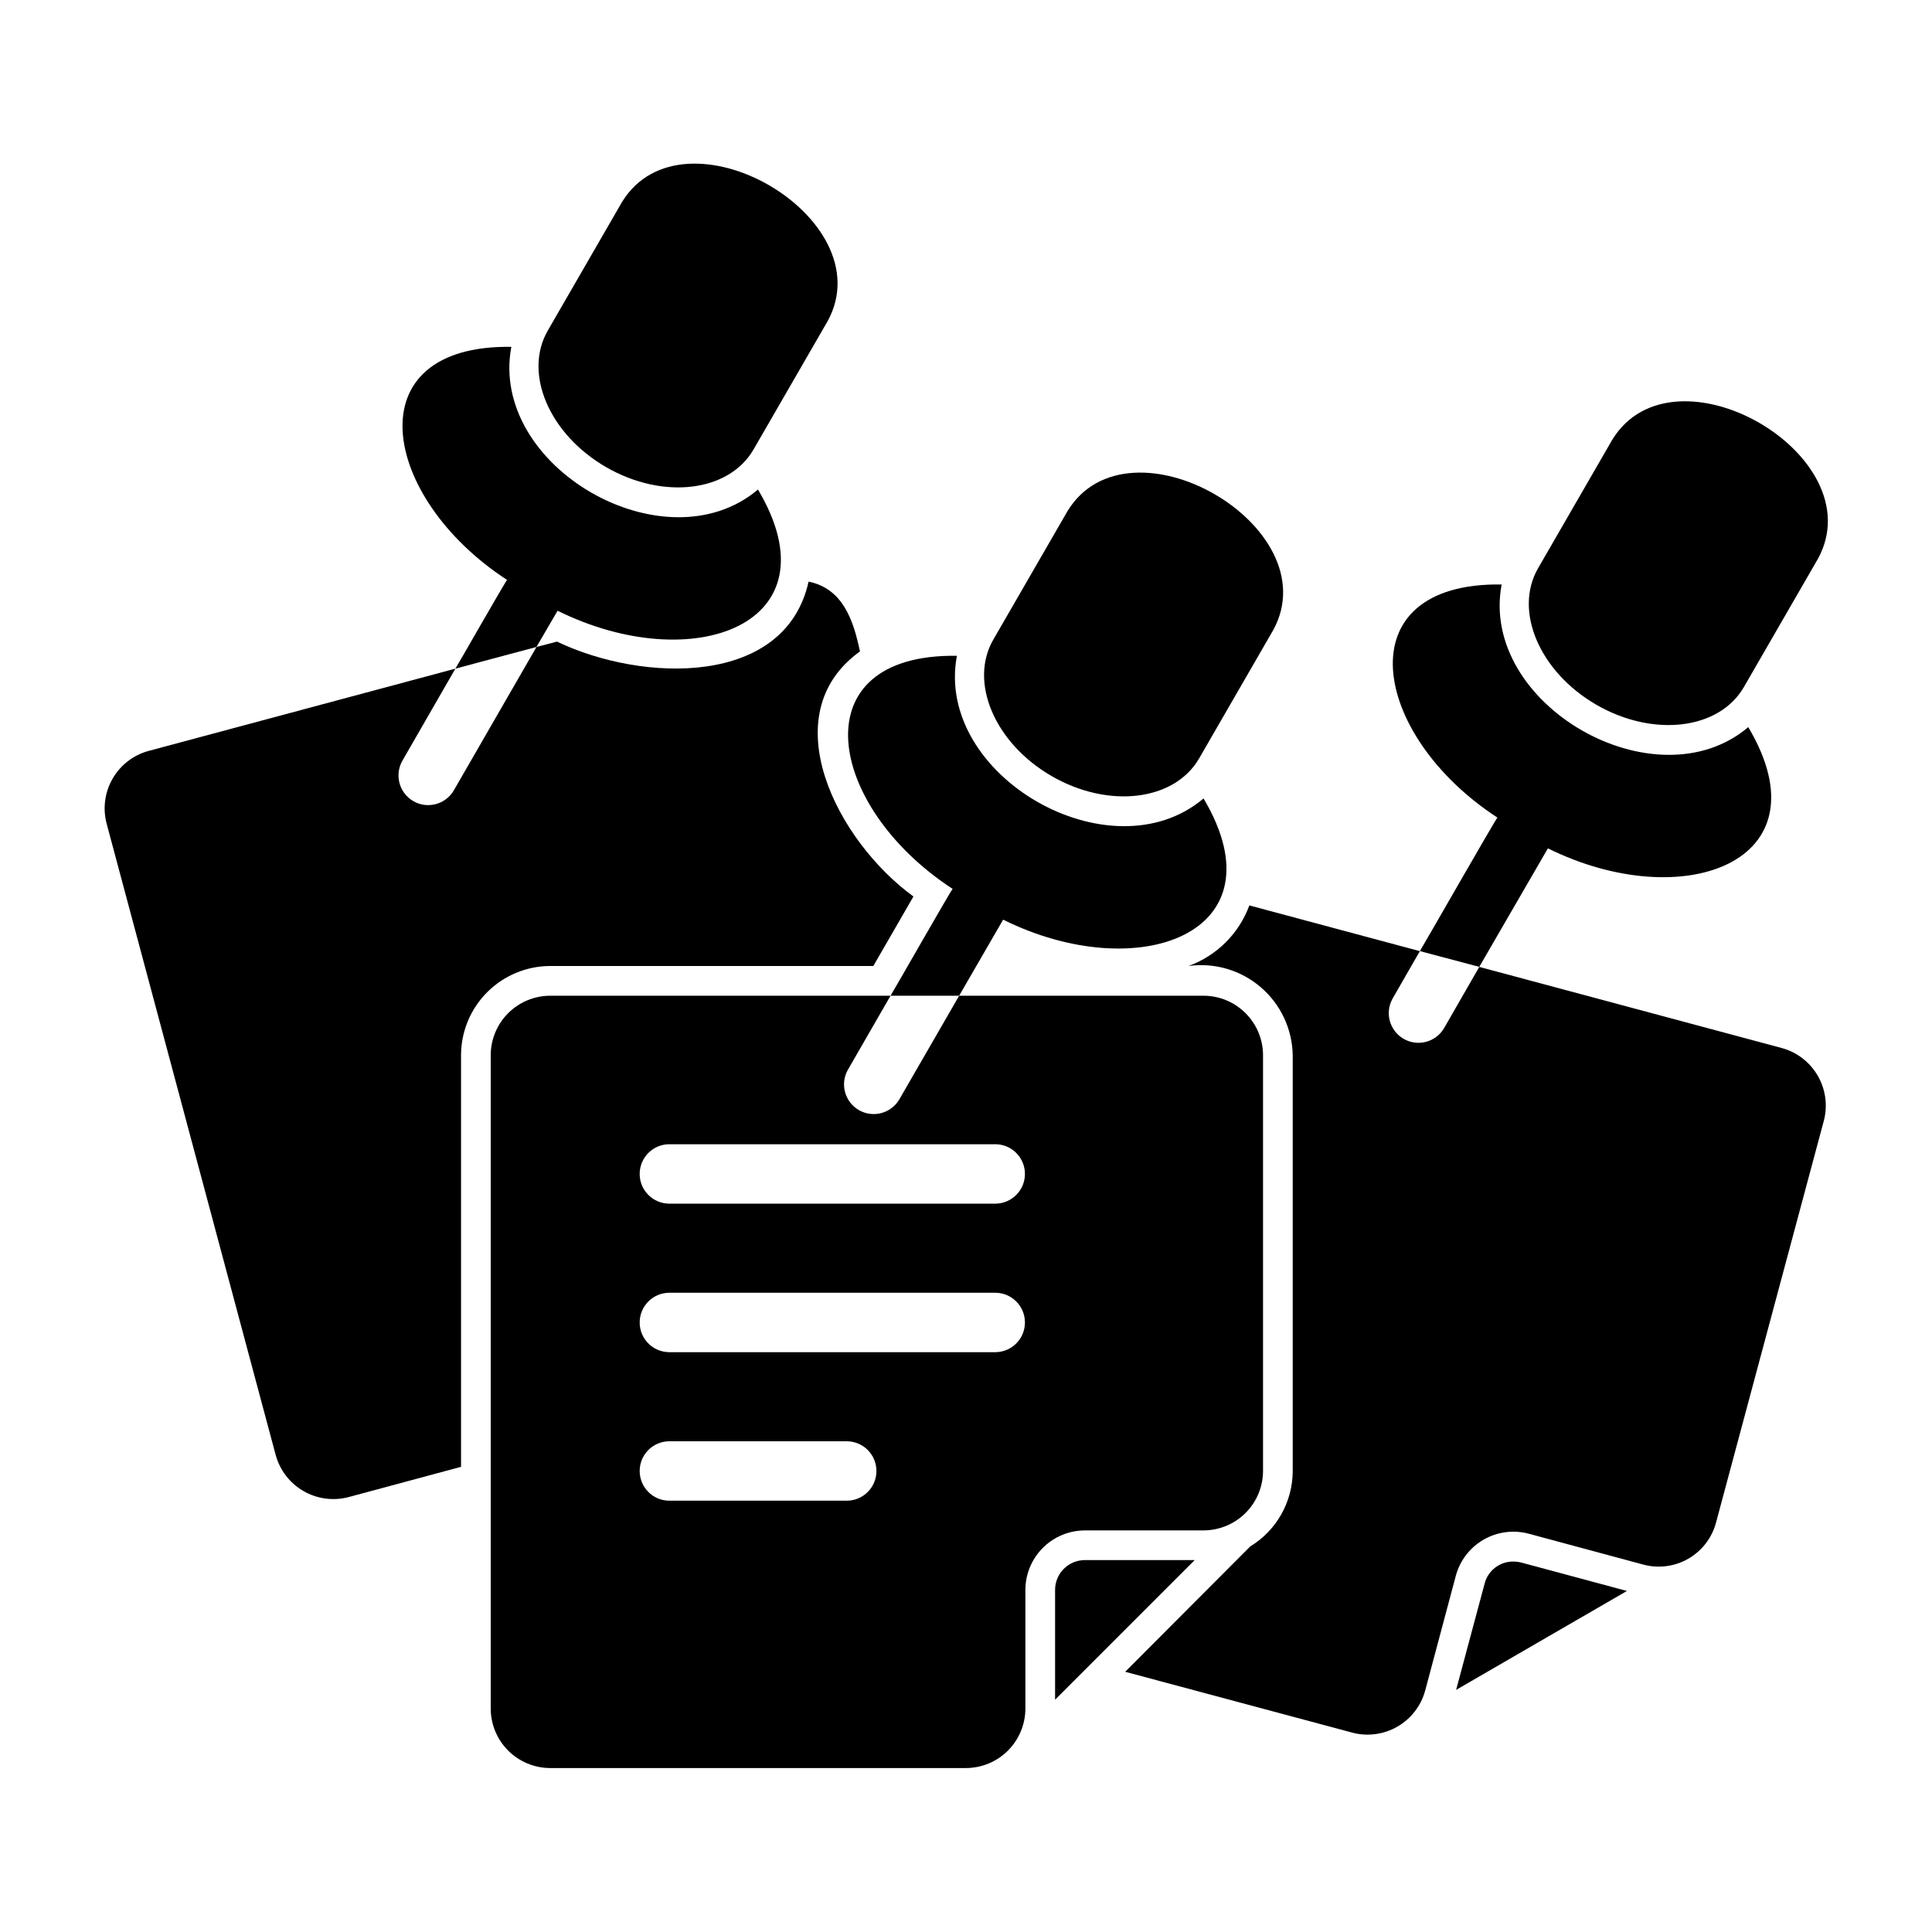
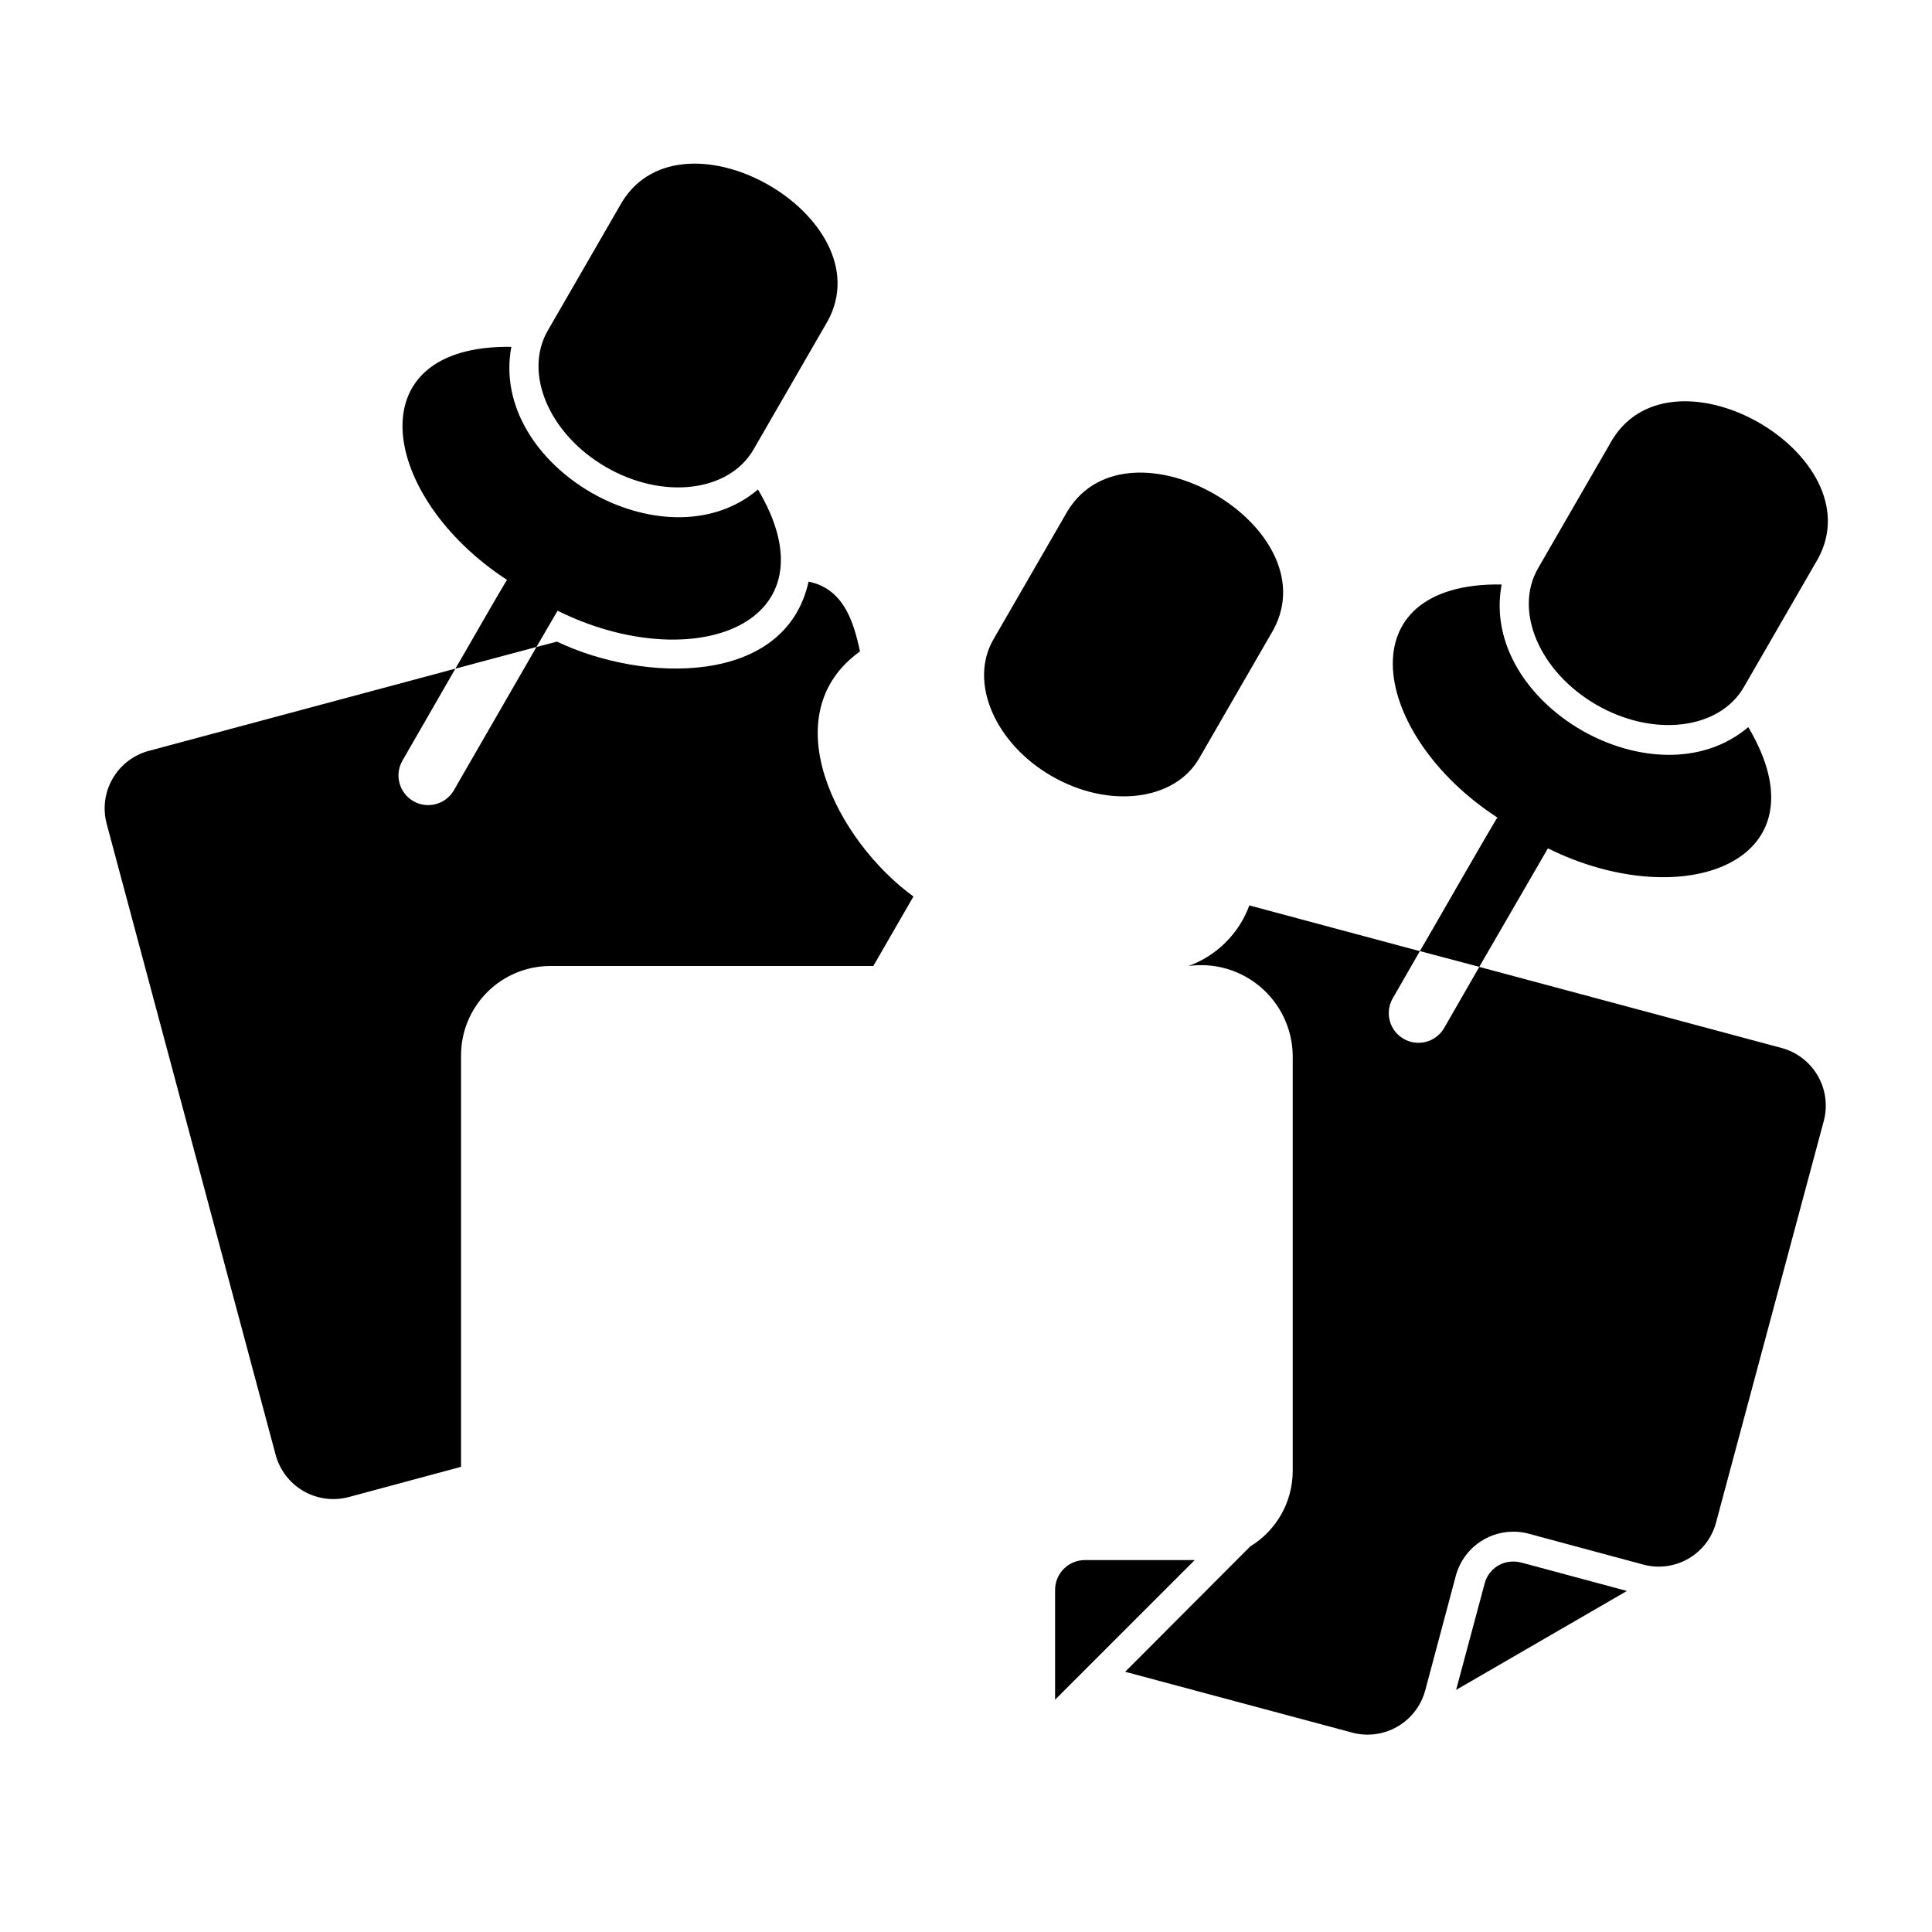
<svg xmlns="http://www.w3.org/2000/svg" fill="#000000" width="800px" height="800px" version="1.1" viewBox="144 144 512 512">
  <g>
    <path d="m616.16 421.73-80.137-21.492-9.367 16.297c-2.211 3.684-6.965 4.914-10.684 2.766-3.719-2.152-5.027-6.887-2.938-10.641l7.242-12.594-45.188-12.121h0.004c-2.75 7.469-8.656 13.344-16.137 16.059 6.883-0.961 13.844 1.074 19.125 5.59 5.285 4.516 8.379 11.078 8.504 18.023v110.21c-0.012 8.168-4.277 15.746-11.258 19.992l-33.141 33.219 60.223 16.137v0.004c4.039 1.055 8.332 0.473 11.941-1.621 3.613-2.094 6.254-5.527 7.344-9.559l8.109-30.387c1.082-4.035 3.719-7.477 7.336-9.57 3.613-2.094 7.91-2.672 11.949-1.605l30.387 8.188c4.031 1.09 8.328 0.531 11.945-1.551 3.621-2.082 6.262-5.519 7.34-9.551l28.574-106.51h0.004c1.055-4.039 0.473-8.332-1.621-11.945-2.094-3.609-5.527-6.25-9.559-7.34z" />
    <path d="m545 557.83c-3.555-0.02-6.672 2.379-7.555 5.824l-7.559 28.184 45.266-26.215-28.102-7.559-0.004 0.004c-0.668-0.16-1.355-0.242-2.047-0.238z" />
    <path d="m431.48 557.44c-4.34 0.016-7.856 3.531-7.871 7.875v29.125l37-37z" />
-     <path d="m462.97 549.57c4.172-0.012 8.172-1.676 11.121-4.625 2.949-2.949 4.613-6.945 4.625-11.117v-110.21c-0.012-4.172-1.676-8.168-4.625-11.117-2.949-2.949-6.949-4.613-11.121-4.625h-64.785l-15.902 27.551c-2.211 3.676-6.961 4.902-10.676 2.754-3.715-2.148-5.023-6.875-2.941-10.625l11.336-19.68h-90.215c-4.172 0.012-8.168 1.676-11.117 4.625-2.949 2.949-4.613 6.945-4.625 11.117v173.19c0.012 4.172 1.676 8.168 4.625 11.117s6.945 4.613 11.117 4.625h110.21c4.172-0.012 8.168-1.676 11.117-4.625 2.949-2.949 4.613-6.945 4.625-11.117v-31.488c0.012-4.172 1.676-8.172 4.625-11.121 2.949-2.949 6.949-4.613 11.121-4.625zm-94.465-7.871h-47.23c-4.301-0.062-7.754-3.57-7.754-7.871 0-4.305 3.453-7.809 7.754-7.875h47.234c4.301 0.066 7.754 3.57 7.754 7.875 0 4.301-3.453 7.809-7.754 7.871zm39.359-39.359h-86.594 0.004c-4.301-0.066-7.754-3.57-7.754-7.875 0-4.301 3.453-7.805 7.754-7.871h86.594c4.301 0.066 7.75 3.574 7.75 7.871 0 4.301-3.449 7.809-7.75 7.875zm0-39.359h-86.594 0.004c-4.301-0.066-7.754-3.57-7.754-7.875 0-4.301 3.453-7.809 7.754-7.871h86.594c4.301 0.066 7.75 3.57 7.75 7.871 0 4.301-3.449 7.805-7.75 7.875z" />
    <path d="m567.07 330.78c15.066 8.699 32.543 6.609 39.078-4.707l19.68-34.086c14.789-27.348-38.246-57.98-54.539-31.488l-19.68 34.086c-6.535 11.316 0.395 27.496 15.461 36.195z" />
    <path d="m554.21 368.82c35.781 17.734 74.348 3.66 53.105-32.125-24.586 20.805-71.363-5.969-65.363-37.805-41.73-0.609-34.699 39.91-1.121 61.777-0.332 0.16-20.309 35.113-20.551 35.387l15.742 4.172z" />
    <path d="m422.71 349.68c15.066 8.699 32.543 6.609 39.078-4.707l19.68-34.086c14.789-27.348-38.246-57.98-54.539-31.488l-19.68 34.086c-6.535 11.312 0.395 27.496 15.461 36.195z" />
-     <path d="m409.84 387.72c35.785 17.738 74.359 3.668 53.113-32.121-24.59 20.801-71.359-5.973-65.363-37.805-41.723-0.609-34.699 39.902-1.129 61.773-0.371 0.219-16.188 27.984-16.457 28.305h18.184z" />
    <path d="m375.44 400 10.629-18.422c-20.215-14.688-37.5-48.172-14.168-64.945-1.75-8.289-4.5-16.605-13.617-18.5-6.18 27.855-43.875 26.809-66.676 15.902l-5.434 1.418-21.965 38.102c-2.215 3.676-6.965 4.898-10.676 2.754-3.715-2.148-5.023-6.875-2.945-10.625l14.094-24.484-81.316 21.805h-0.004c-4.023 1.098-7.445 3.742-9.527 7.356-2.078 3.613-2.644 7.902-1.57 11.934l44.789 167.28c1.094 4.031 3.734 7.465 7.344 9.559 3.613 2.094 7.906 2.676 11.945 1.621l29.836-8.031v-109.11c0.016-6.258 2.512-12.254 6.934-16.676 4.426-4.426 10.422-6.922 16.68-6.938z" />
    <path d="m304.63 267.8c15.066 8.699 32.543 6.609 39.078-4.707l19.68-34.086c14.789-27.348-38.246-57.98-54.539-31.488l-19.68 34.086c-6.535 11.316 0.391 27.496 15.461 36.195z" />
    <path d="m291.76 305.85c35.785 17.734 74.359 3.664 53.113-32.125-24.586 20.801-71.363-5.969-65.363-37.805-41.727-0.613-34.699 39.906-1.125 61.773-0.41 0.281-13.41 23.145-13.707 23.504l21.492-5.746z" />
  </g>
</svg>